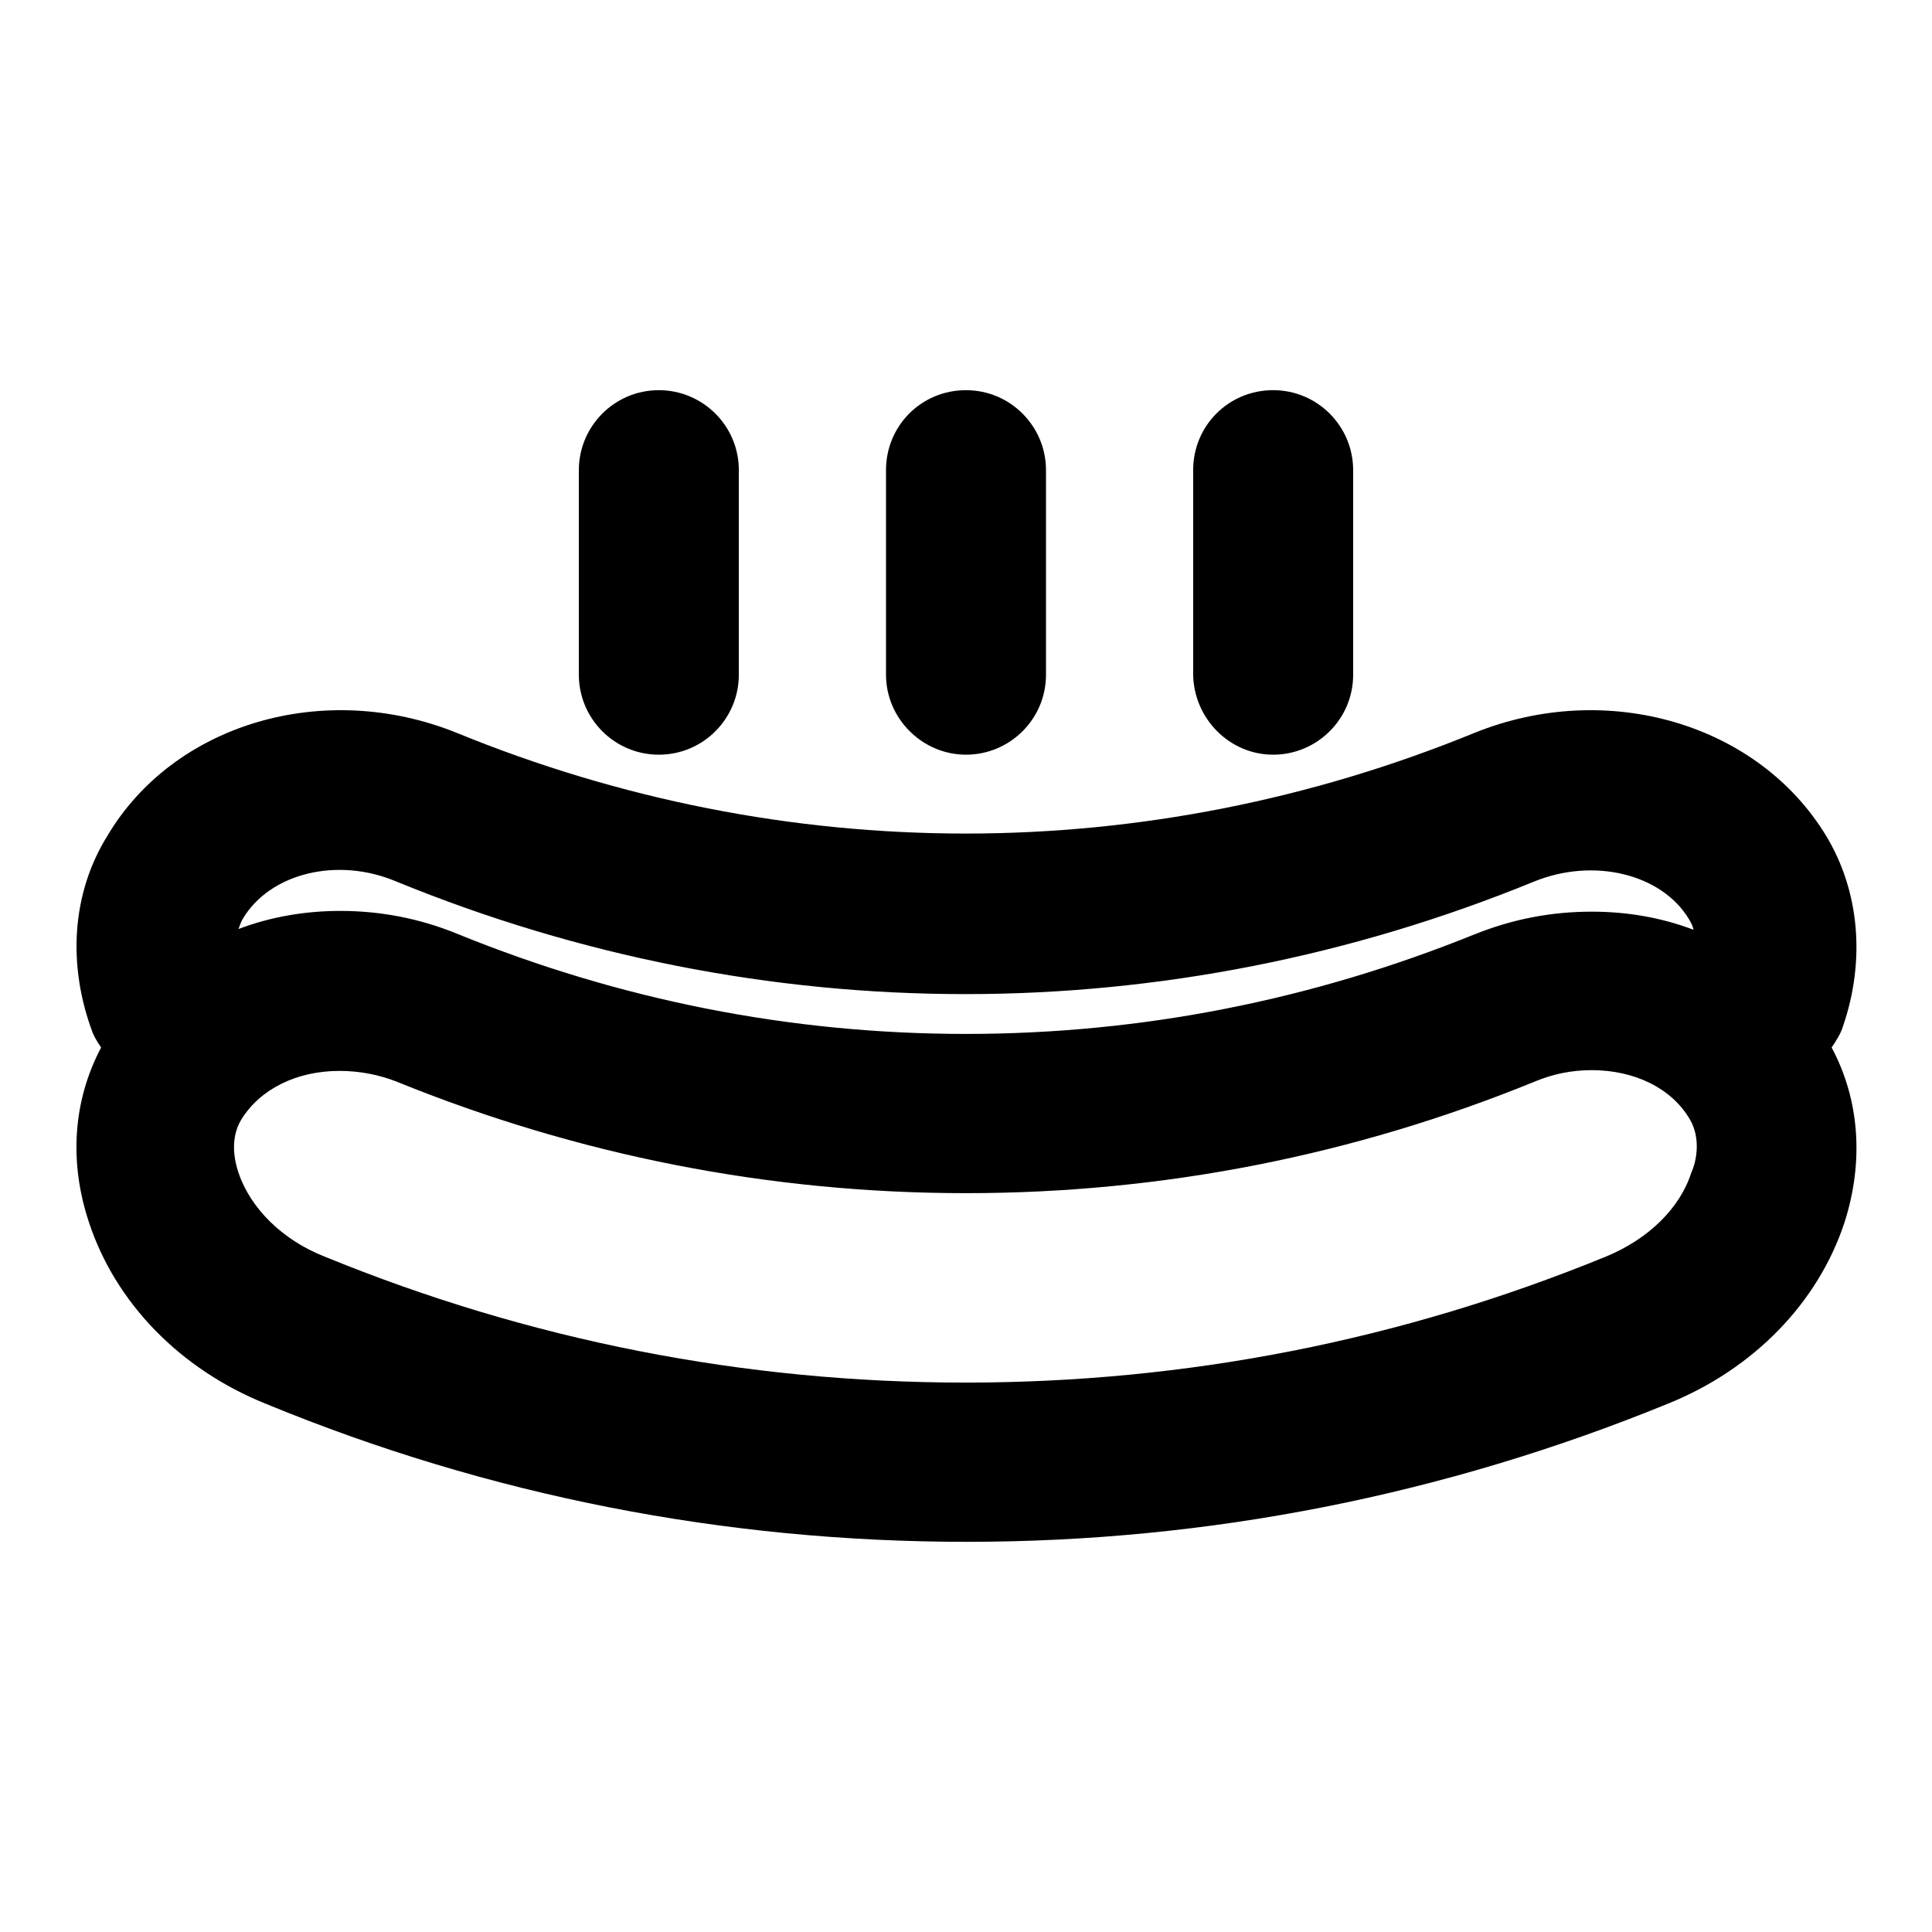
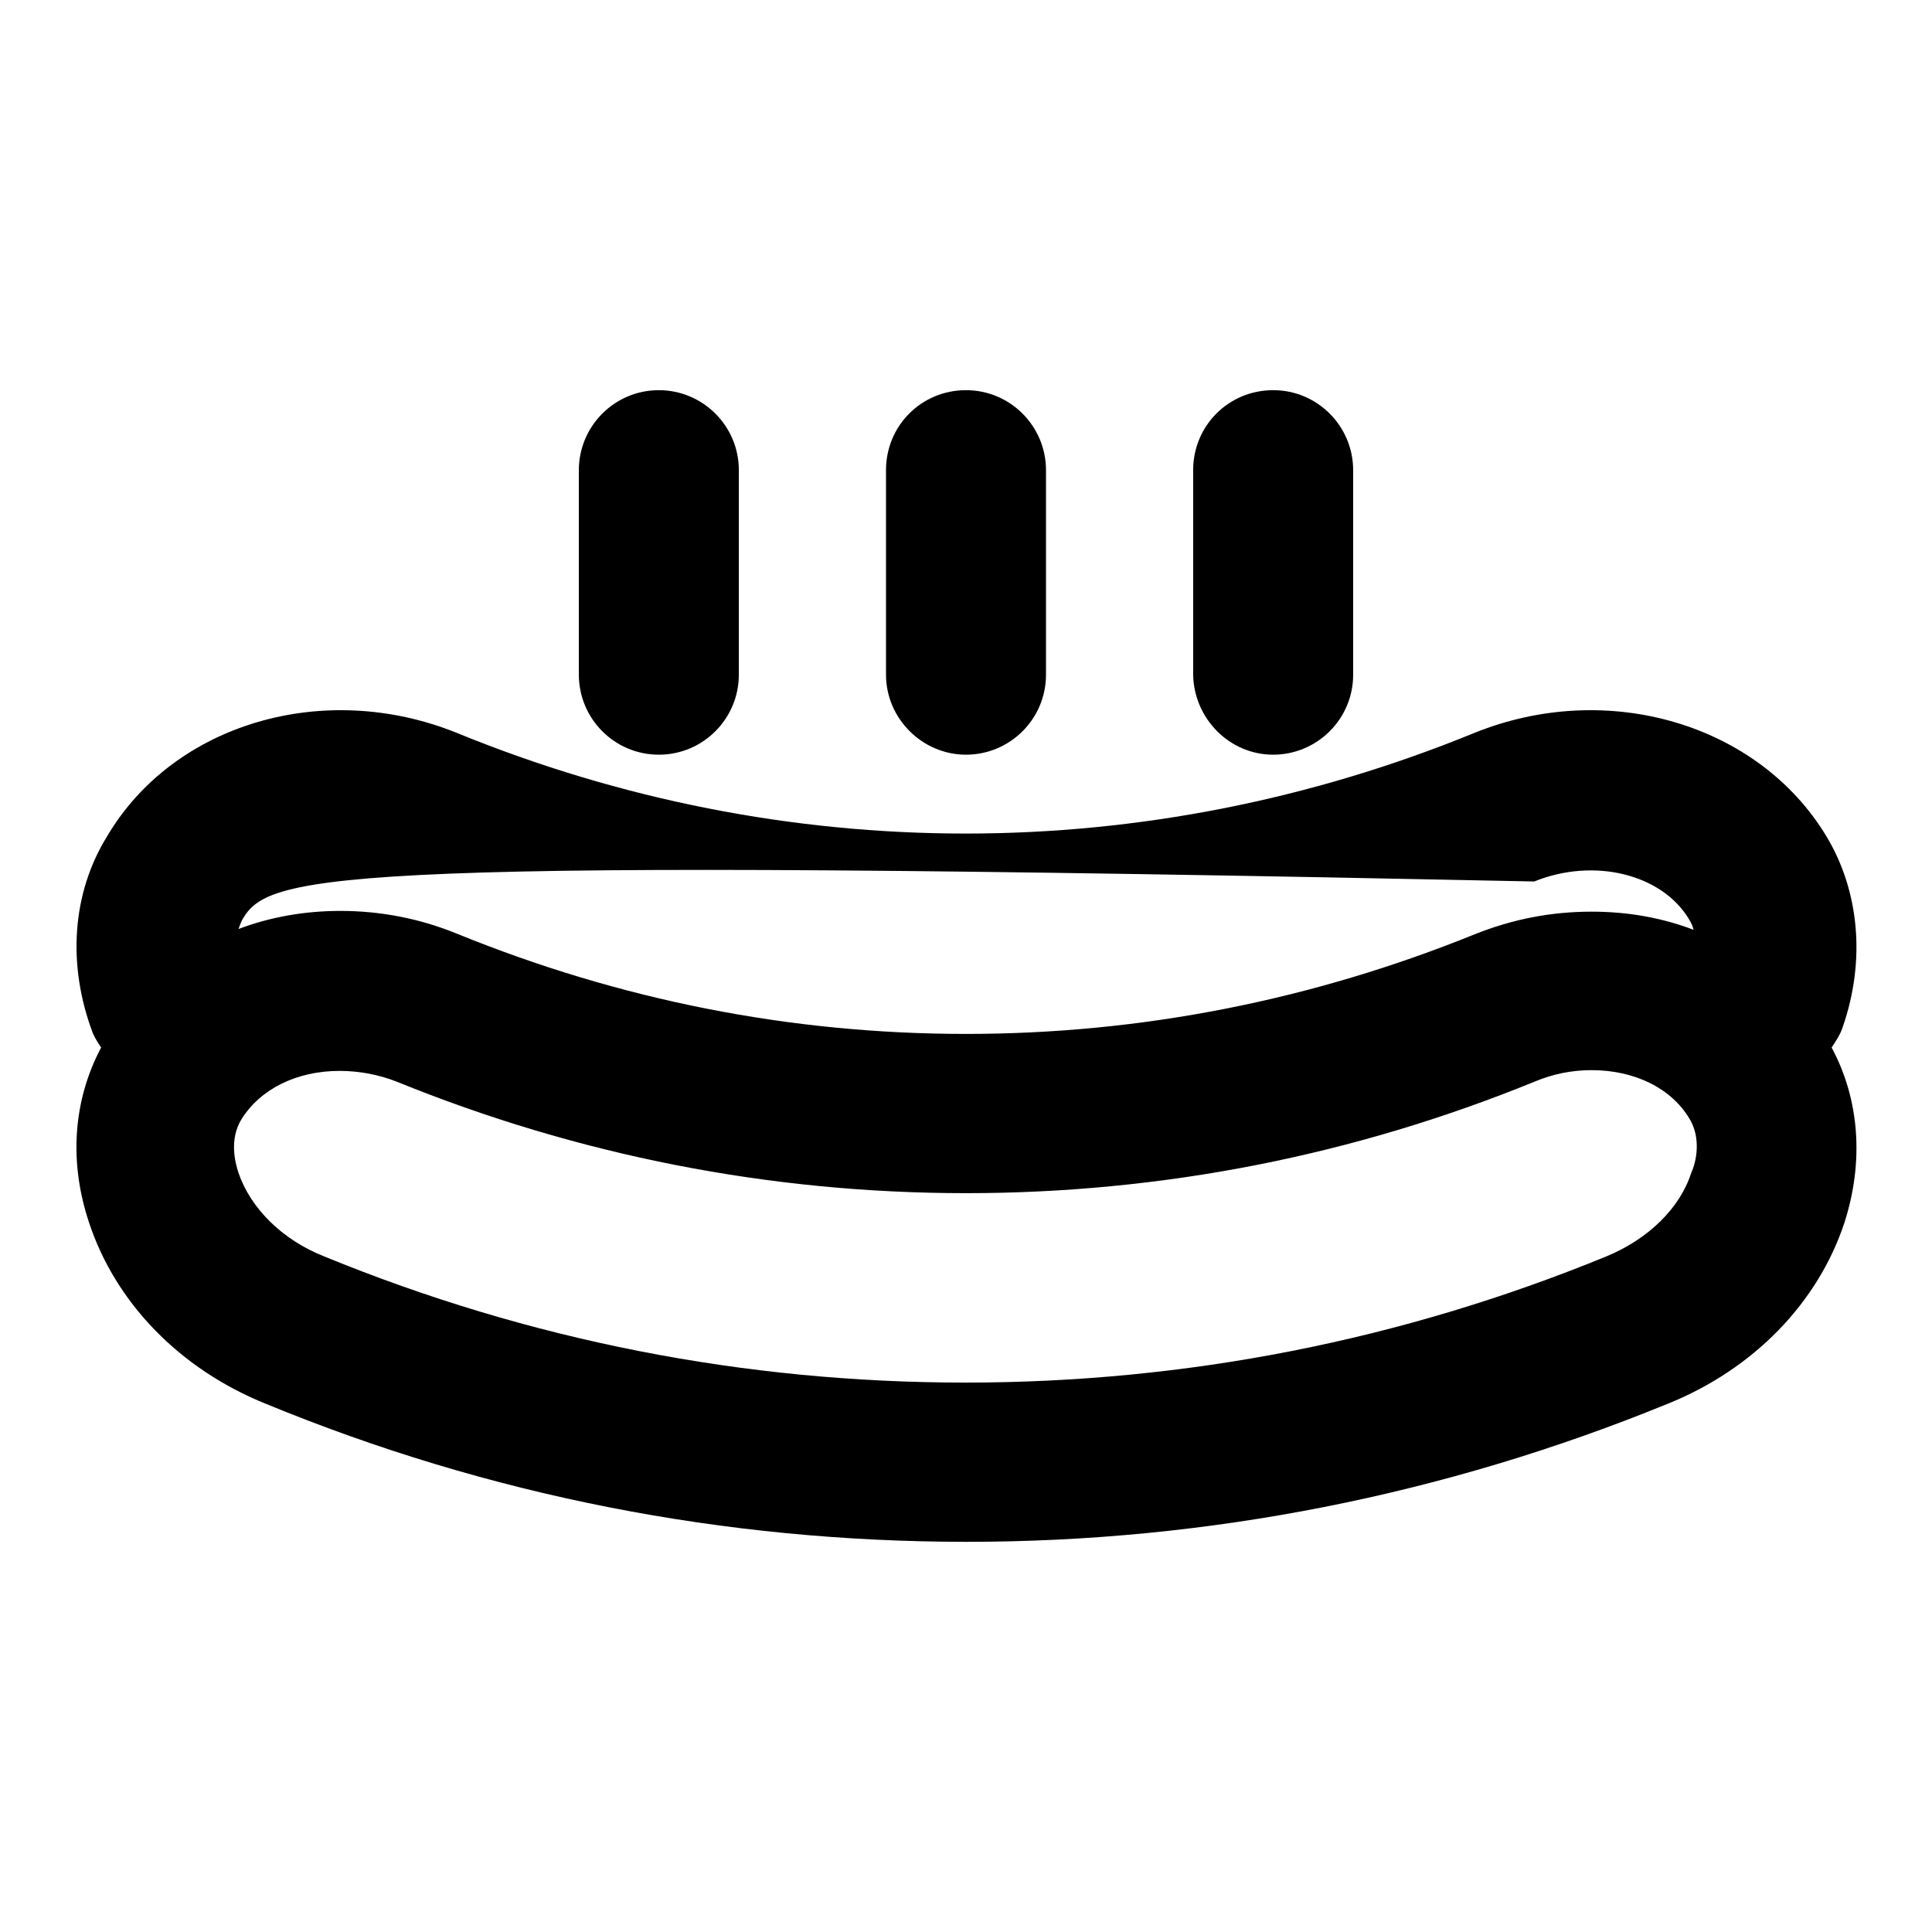
<svg xmlns="http://www.w3.org/2000/svg" version="1.1" x="0px" y="0px" viewBox="0 0 256 256" enable-background="new 0 0 256 256" xml:space="preserve">
  <g>
    <g>
      <g>
-         <path fill="#000000" d="M76.7,89.4V62.3c0-5.8,4.7-10.6,10.6-10.6c5.8,0,10.6,4.7,10.6,10.6v27.1c0,5.8-4.7,10.6-10.6,10.6C81.4,100,76.7,95.2,76.7,89.4z M128,100c5.8,0,10.6-4.7,10.6-10.6V62.3c0-5.8-4.7-10.6-10.6-10.6s-10.6,4.7-10.6,10.6v27.1C117.4,95.2,122.2,100,128,100z M168.7,100c5.8,0,10.6-4.7,10.6-10.6V62.3c0-5.8-4.7-10.6-10.6-10.6s-10.6,4.7-10.6,10.6v27.1C158.2,95.2,162.9,100,168.7,100z M244.4,162c-3.5,10.6-12,19.4-23.4,24c-29.6,12.1-60.9,18.3-92.9,18.3c-32.1,0-63.3-6.1-92.9-18.3c-11.4-4.6-19.9-13.4-23.4-24c-2.7-8.1-2.1-16.2,1.6-23.2c-0.4-0.6-0.8-1.2-1.1-1.9c-3.4-9-2.8-18.5,1.9-26.1C23,95.9,42.9,90,60.5,97.1c43.5,17.8,91.4,17.8,134.9,0C213,90,233,95.9,242,110.8c4.4,7.3,5.2,16.5,2.2,25.2c-0.3,1-0.9,1.9-1.5,2.8C246.4,145.7,247,153.9,244.4,162z M32.2,121.7c-0.3,0.5-0.4,0.9-0.6,1.4c4.2-1.6,8.8-2.4,13.5-2.4c5.3,0,10.5,1,15.4,3c21.6,8.8,44.2,13.3,67.5,13.3s45.9-4.5,67.4-13.2c5-2,10.1-3,15.5-3c4.8,0,9.3,0.8,13.5,2.4c-0.1-0.5-0.3-0.9-0.6-1.4c-3.6-6-12.6-8.2-20.5-5c-48.6,19.9-102.2,19.9-150.8,0C44.7,113.5,35.8,115.7,32.2,121.7z M223.9,148.3c-2.4-4.1-7.3-6.5-13-6.5c-2.6,0-5.1,0.5-7.5,1.5c-24,9.8-49.4,14.8-75.4,14.8c-26,0-51.4-5-75.5-14.8c-2.3-0.9-4.9-1.4-7.5-1.4c-5.7,0-10.5,2.4-13,6.4c-1.6,2.6-0.9,5.6-0.4,7.1c1.6,4.7,5.8,8.9,11.4,11.1c27.1,11.1,55.6,16.7,84.9,16.7c29.3,0,57.8-5.6,84.9-16.7c5.6-2.3,9.8-6.4,11.3-11.1C224.8,153.9,225.4,150.8,223.9,148.3z" />
+         <path fill="#000000" d="M76.7,89.4V62.3c0-5.8,4.7-10.6,10.6-10.6c5.8,0,10.6,4.7,10.6,10.6v27.1c0,5.8-4.7,10.6-10.6,10.6C81.4,100,76.7,95.2,76.7,89.4z M128,100c5.8,0,10.6-4.7,10.6-10.6V62.3c0-5.8-4.7-10.6-10.6-10.6s-10.6,4.7-10.6,10.6v27.1C117.4,95.2,122.2,100,128,100z M168.7,100c5.8,0,10.6-4.7,10.6-10.6V62.3c0-5.8-4.7-10.6-10.6-10.6s-10.6,4.7-10.6,10.6v27.1C158.2,95.2,162.9,100,168.7,100z M244.4,162c-3.5,10.6-12,19.4-23.4,24c-29.6,12.1-60.9,18.3-92.9,18.3c-32.1,0-63.3-6.1-92.9-18.3c-11.4-4.6-19.9-13.4-23.4-24c-2.7-8.1-2.1-16.2,1.6-23.2c-0.4-0.6-0.8-1.2-1.1-1.9c-3.4-9-2.8-18.5,1.9-26.1C23,95.9,42.9,90,60.5,97.1c43.5,17.8,91.4,17.8,134.9,0C213,90,233,95.9,242,110.8c4.4,7.3,5.2,16.5,2.2,25.2c-0.3,1-0.9,1.9-1.5,2.8C246.4,145.7,247,153.9,244.4,162z M32.2,121.7c-0.3,0.5-0.4,0.9-0.6,1.4c4.2-1.6,8.8-2.4,13.5-2.4c5.3,0,10.5,1,15.4,3c21.6,8.8,44.2,13.3,67.5,13.3s45.9-4.5,67.4-13.2c5-2,10.1-3,15.5-3c4.8,0,9.3,0.8,13.5,2.4c-0.1-0.5-0.3-0.9-0.6-1.4c-3.6-6-12.6-8.2-20.5-5C44.7,113.5,35.8,115.7,32.2,121.7z M223.9,148.3c-2.4-4.1-7.3-6.5-13-6.5c-2.6,0-5.1,0.5-7.5,1.5c-24,9.8-49.4,14.8-75.4,14.8c-26,0-51.4-5-75.5-14.8c-2.3-0.9-4.9-1.4-7.5-1.4c-5.7,0-10.5,2.4-13,6.4c-1.6,2.6-0.9,5.6-0.4,7.1c1.6,4.7,5.8,8.9,11.4,11.1c27.1,11.1,55.6,16.7,84.9,16.7c29.3,0,57.8-5.6,84.9-16.7c5.6-2.3,9.8-6.4,11.3-11.1C224.8,153.9,225.4,150.8,223.9,148.3z" />
      </g>
      <g />
      <g />
      <g />
      <g />
      <g />
      <g />
      <g />
      <g />
      <g />
      <g />
      <g />
      <g />
      <g />
      <g />
      <g />
    </g>
  </g>
</svg>